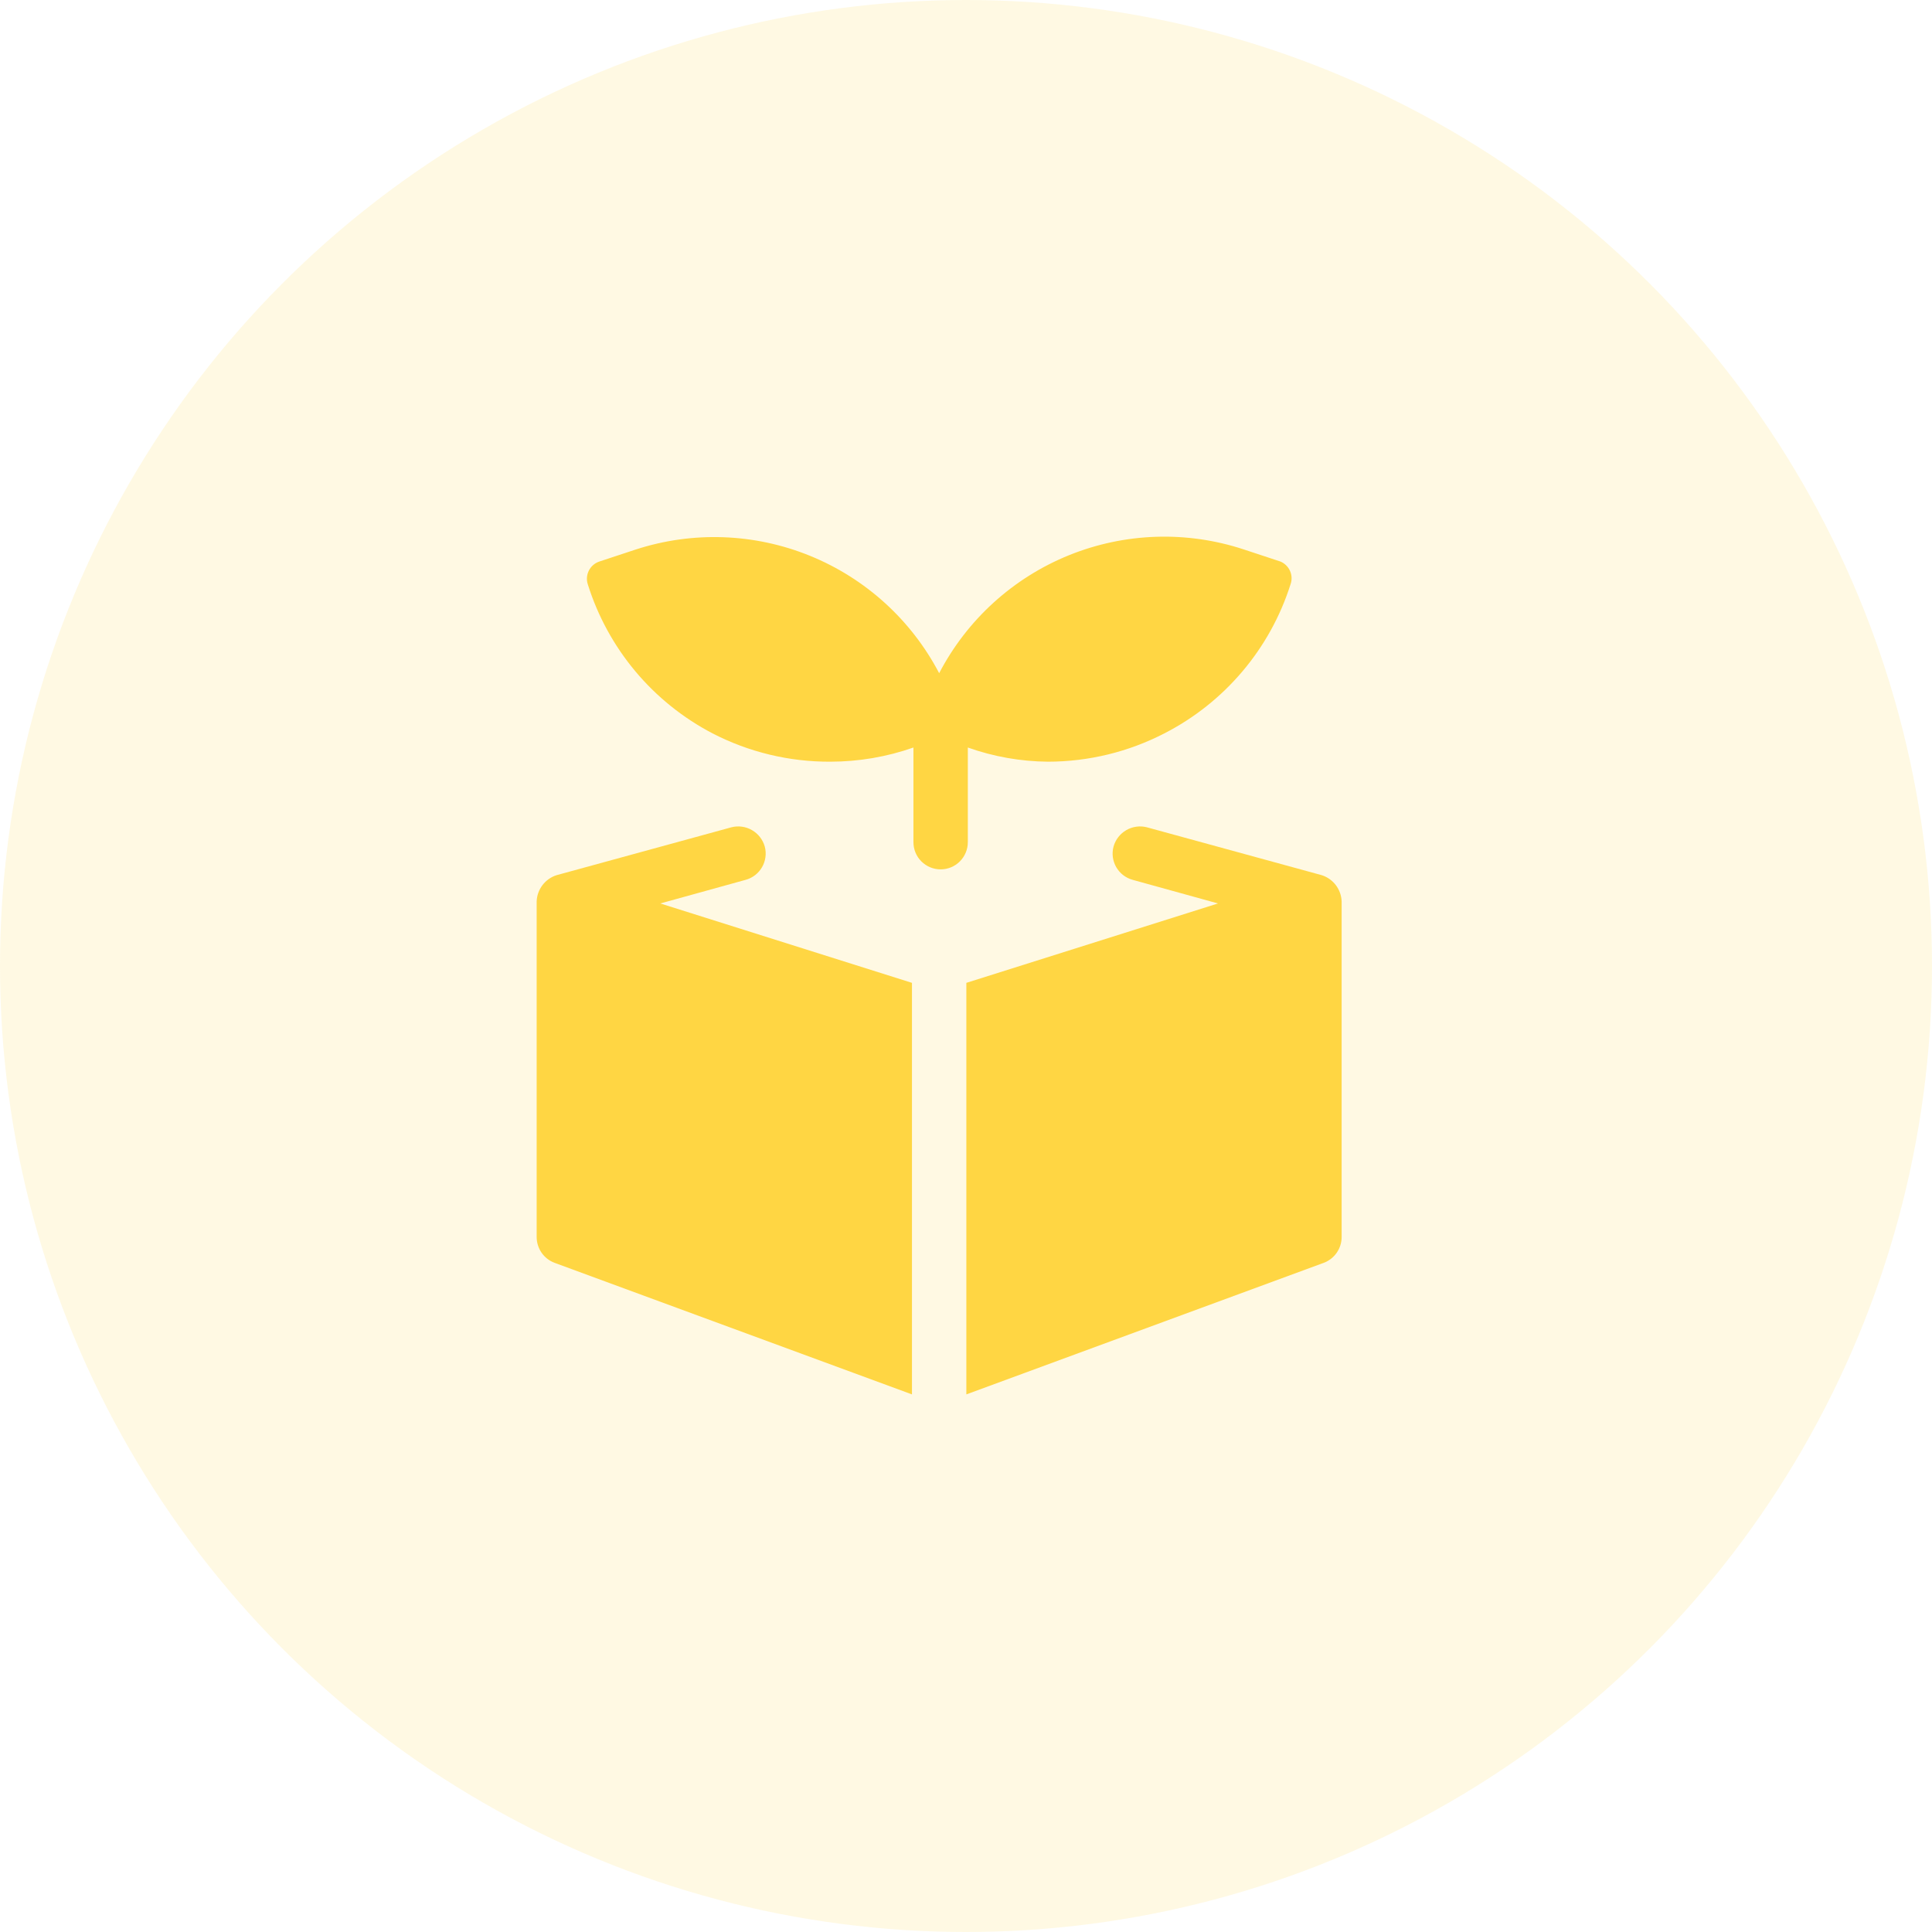
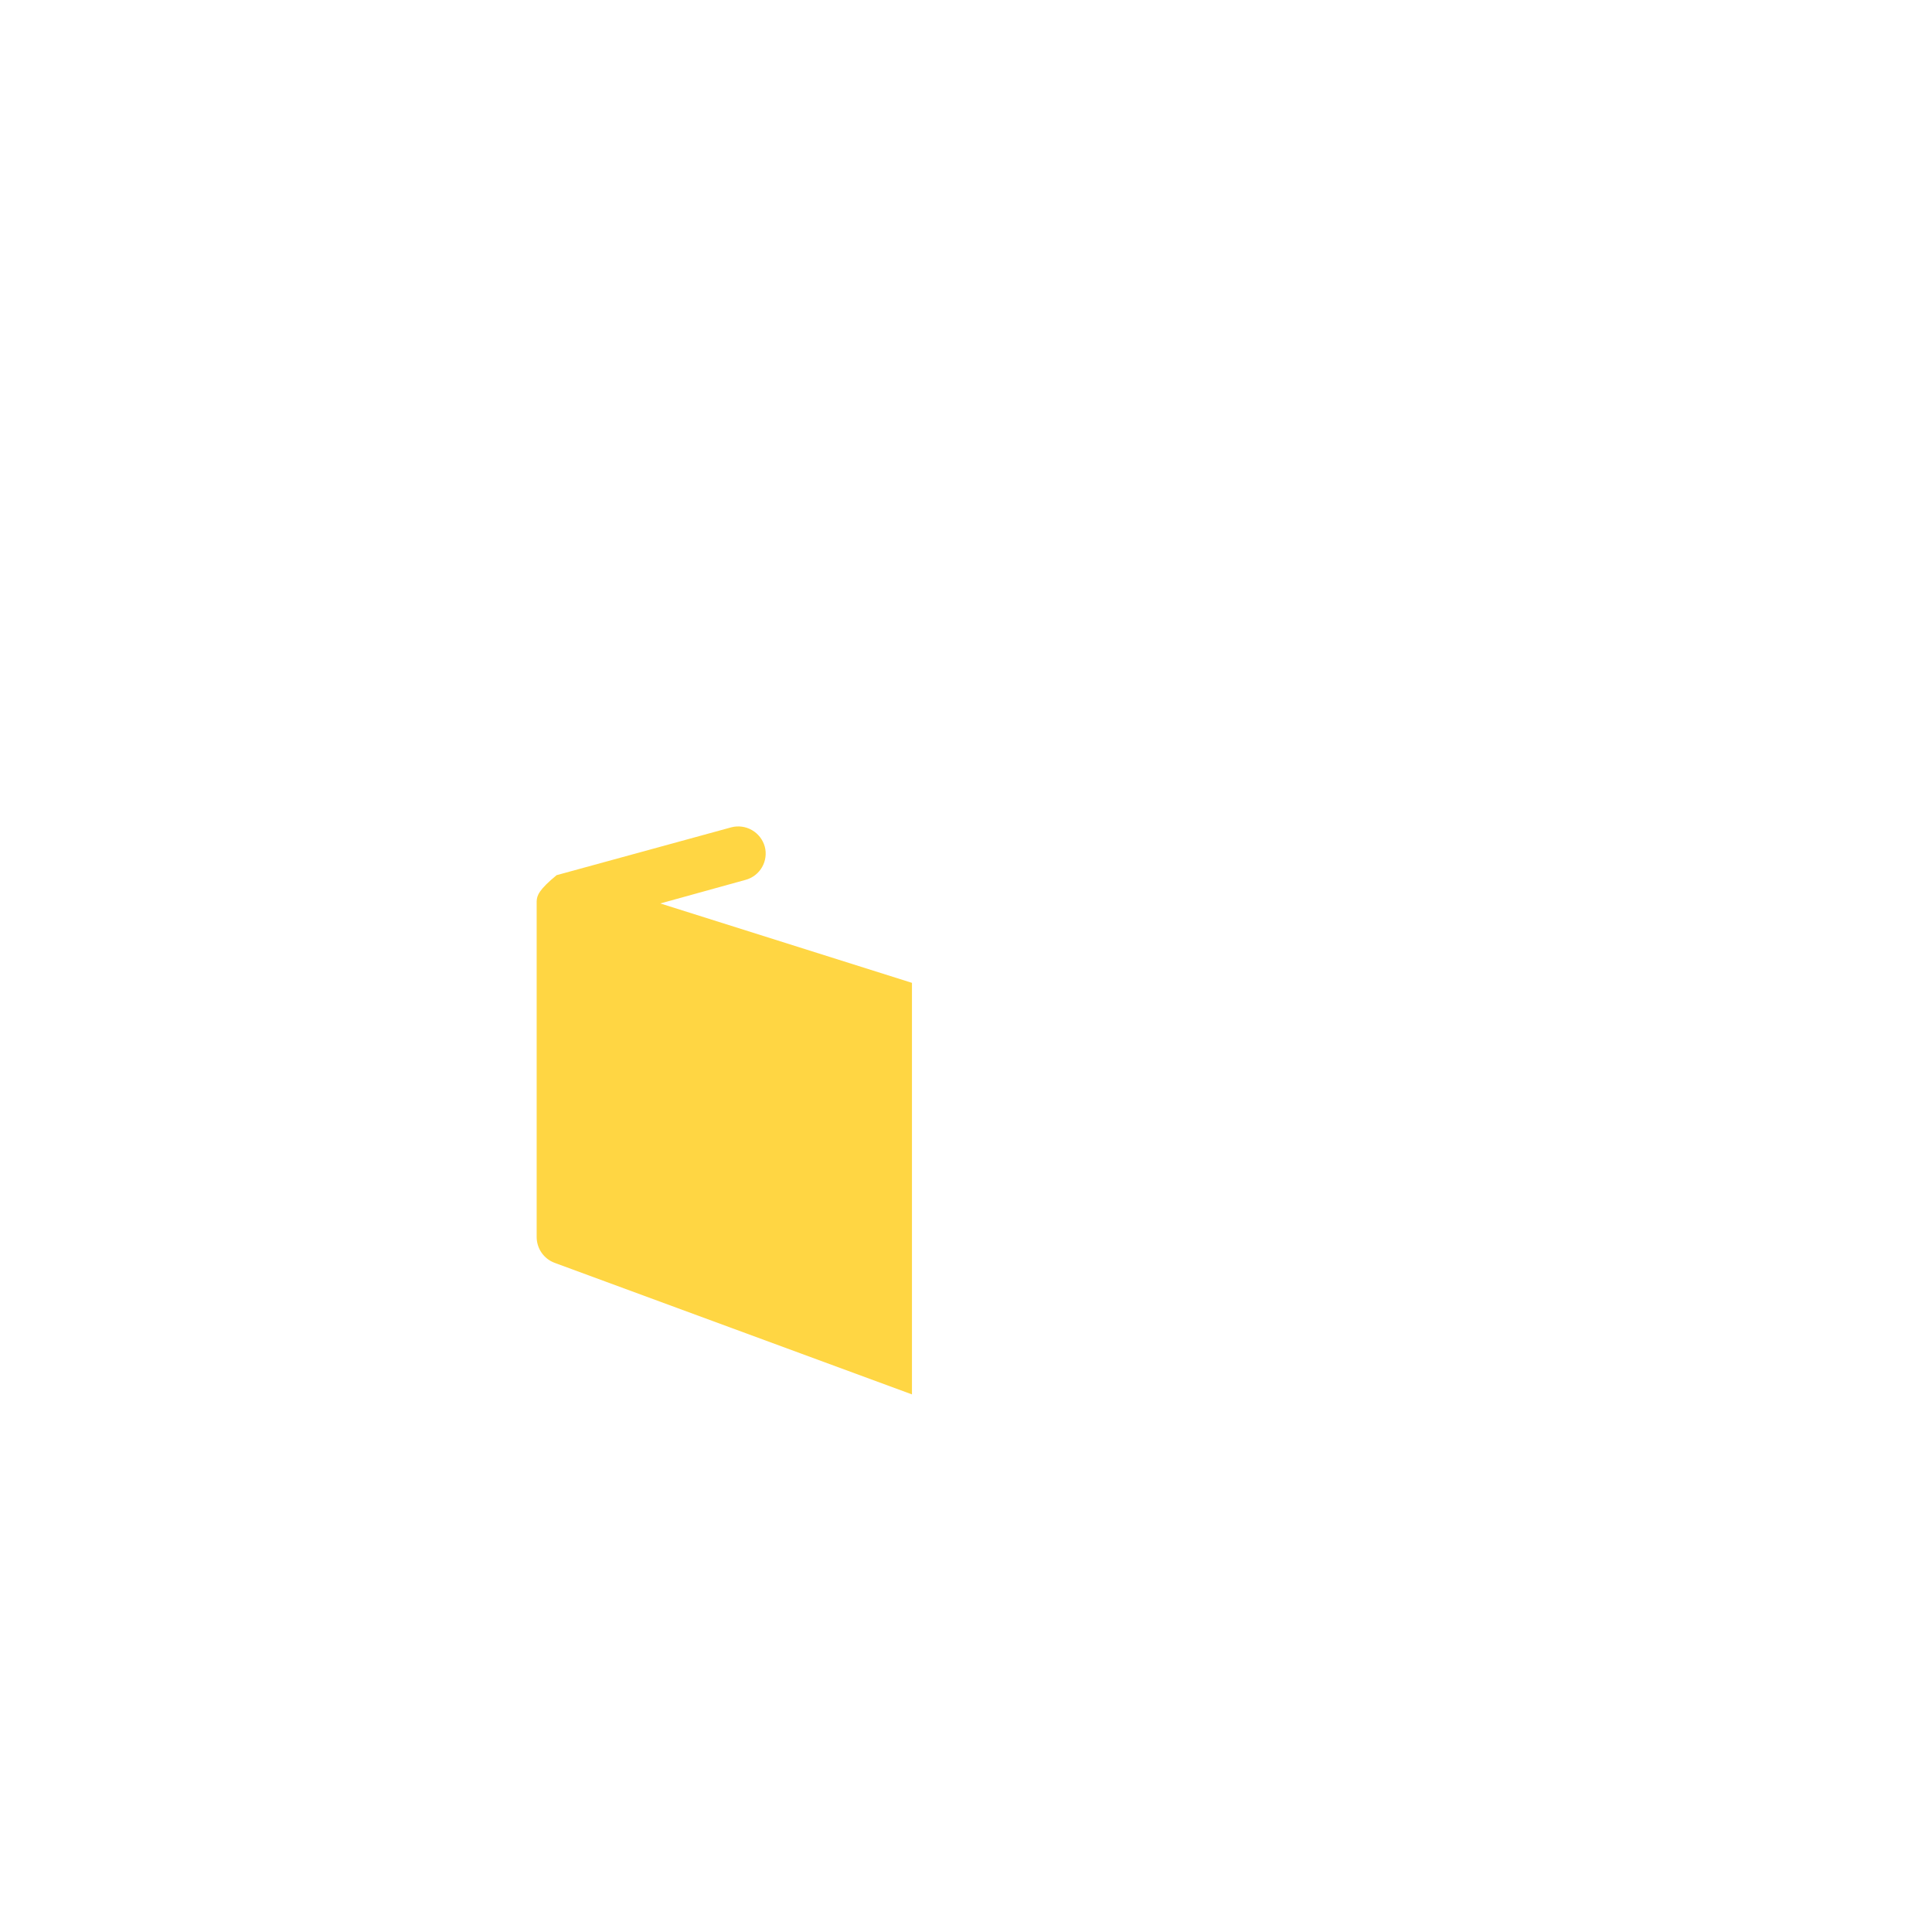
<svg xmlns="http://www.w3.org/2000/svg" width="72" height="72" viewBox="0 0 72 72" fill="none">
-   <circle cx="36" cy="36" r="36" fill="#FFD643" fill-opacity="0.15" />
-   <path d="M47.716 20.926L46.365 20.48C44.232 19.773 41.917 19.849 39.834 20.693C37.752 21.538 36.038 23.096 35 25.088C33.963 23.107 32.259 21.558 30.188 20.714C28.118 19.871 25.815 19.788 23.689 20.48L22.338 20.926C22.168 20.982 22.027 21.103 21.946 21.262C21.865 21.422 21.85 21.607 21.906 21.777C22.278 22.963 22.88 24.064 23.677 25.017C24.475 25.97 25.453 26.756 26.554 27.331C27.912 28.032 29.419 28.394 30.946 28.386C32 28.385 33.046 28.207 34.041 27.858V31.385C34.041 31.654 34.147 31.912 34.337 32.102C34.528 32.292 34.785 32.399 35.054 32.399C35.323 32.399 35.581 32.292 35.771 32.102C35.961 31.912 36.068 31.654 36.068 31.385V27.858C37.027 28.199 38.036 28.377 39.054 28.386C40.563 28.385 42.051 28.024 43.392 27.331C44.503 26.762 45.491 25.978 46.298 25.025C47.106 24.072 47.716 22.968 48.094 21.777C48.153 21.614 48.146 21.435 48.075 21.276C48.005 21.118 47.876 20.992 47.716 20.926Z" fill="#FFD643" />
-   <path d="M33.986 36.628L24.608 33.669L27.784 32.79C27.912 32.756 28.033 32.696 28.139 32.615C28.244 32.534 28.333 32.433 28.399 32.317C28.466 32.202 28.509 32.074 28.526 31.942C28.544 31.81 28.535 31.676 28.5 31.547C28.427 31.289 28.256 31.07 28.024 30.936C27.792 30.802 27.516 30.764 27.257 30.831L20.743 32.615C20.535 32.681 20.351 32.81 20.218 32.984C20.085 33.158 20.009 33.369 20 33.588V46.101C20 46.309 20.064 46.512 20.182 46.684C20.3 46.855 20.468 46.986 20.662 47.06L33.986 51.965V36.628Z" fill="#FFD643" />
-   <path d="M36.013 36.628L45.391 33.669L42.215 32.79C42.087 32.756 41.966 32.696 41.86 32.615C41.755 32.534 41.666 32.433 41.599 32.317C41.533 32.202 41.49 32.074 41.472 31.942C41.455 31.81 41.464 31.676 41.499 31.547C41.572 31.289 41.742 31.07 41.975 30.936C42.207 30.802 42.483 30.764 42.742 30.831L49.256 32.615C49.464 32.681 49.648 32.81 49.781 32.984C49.913 33.158 49.99 33.369 49.999 33.588V46.101C49.999 46.309 49.935 46.512 49.817 46.684C49.699 46.855 49.531 46.986 49.337 47.06L36.013 51.965V36.628Z" fill="#FFD643" />
+   <path d="M33.986 36.628L24.608 33.669L27.784 32.79C27.912 32.756 28.033 32.696 28.139 32.615C28.244 32.534 28.333 32.433 28.399 32.317C28.466 32.202 28.509 32.074 28.526 31.942C28.544 31.81 28.535 31.676 28.5 31.547C28.427 31.289 28.256 31.07 28.024 30.936C27.792 30.802 27.516 30.764 27.257 30.831L20.743 32.615C20.085 33.158 20.009 33.369 20 33.588V46.101C20 46.309 20.064 46.512 20.182 46.684C20.3 46.855 20.468 46.986 20.662 47.06L33.986 51.965V36.628Z" fill="#FFD643" />
</svg>